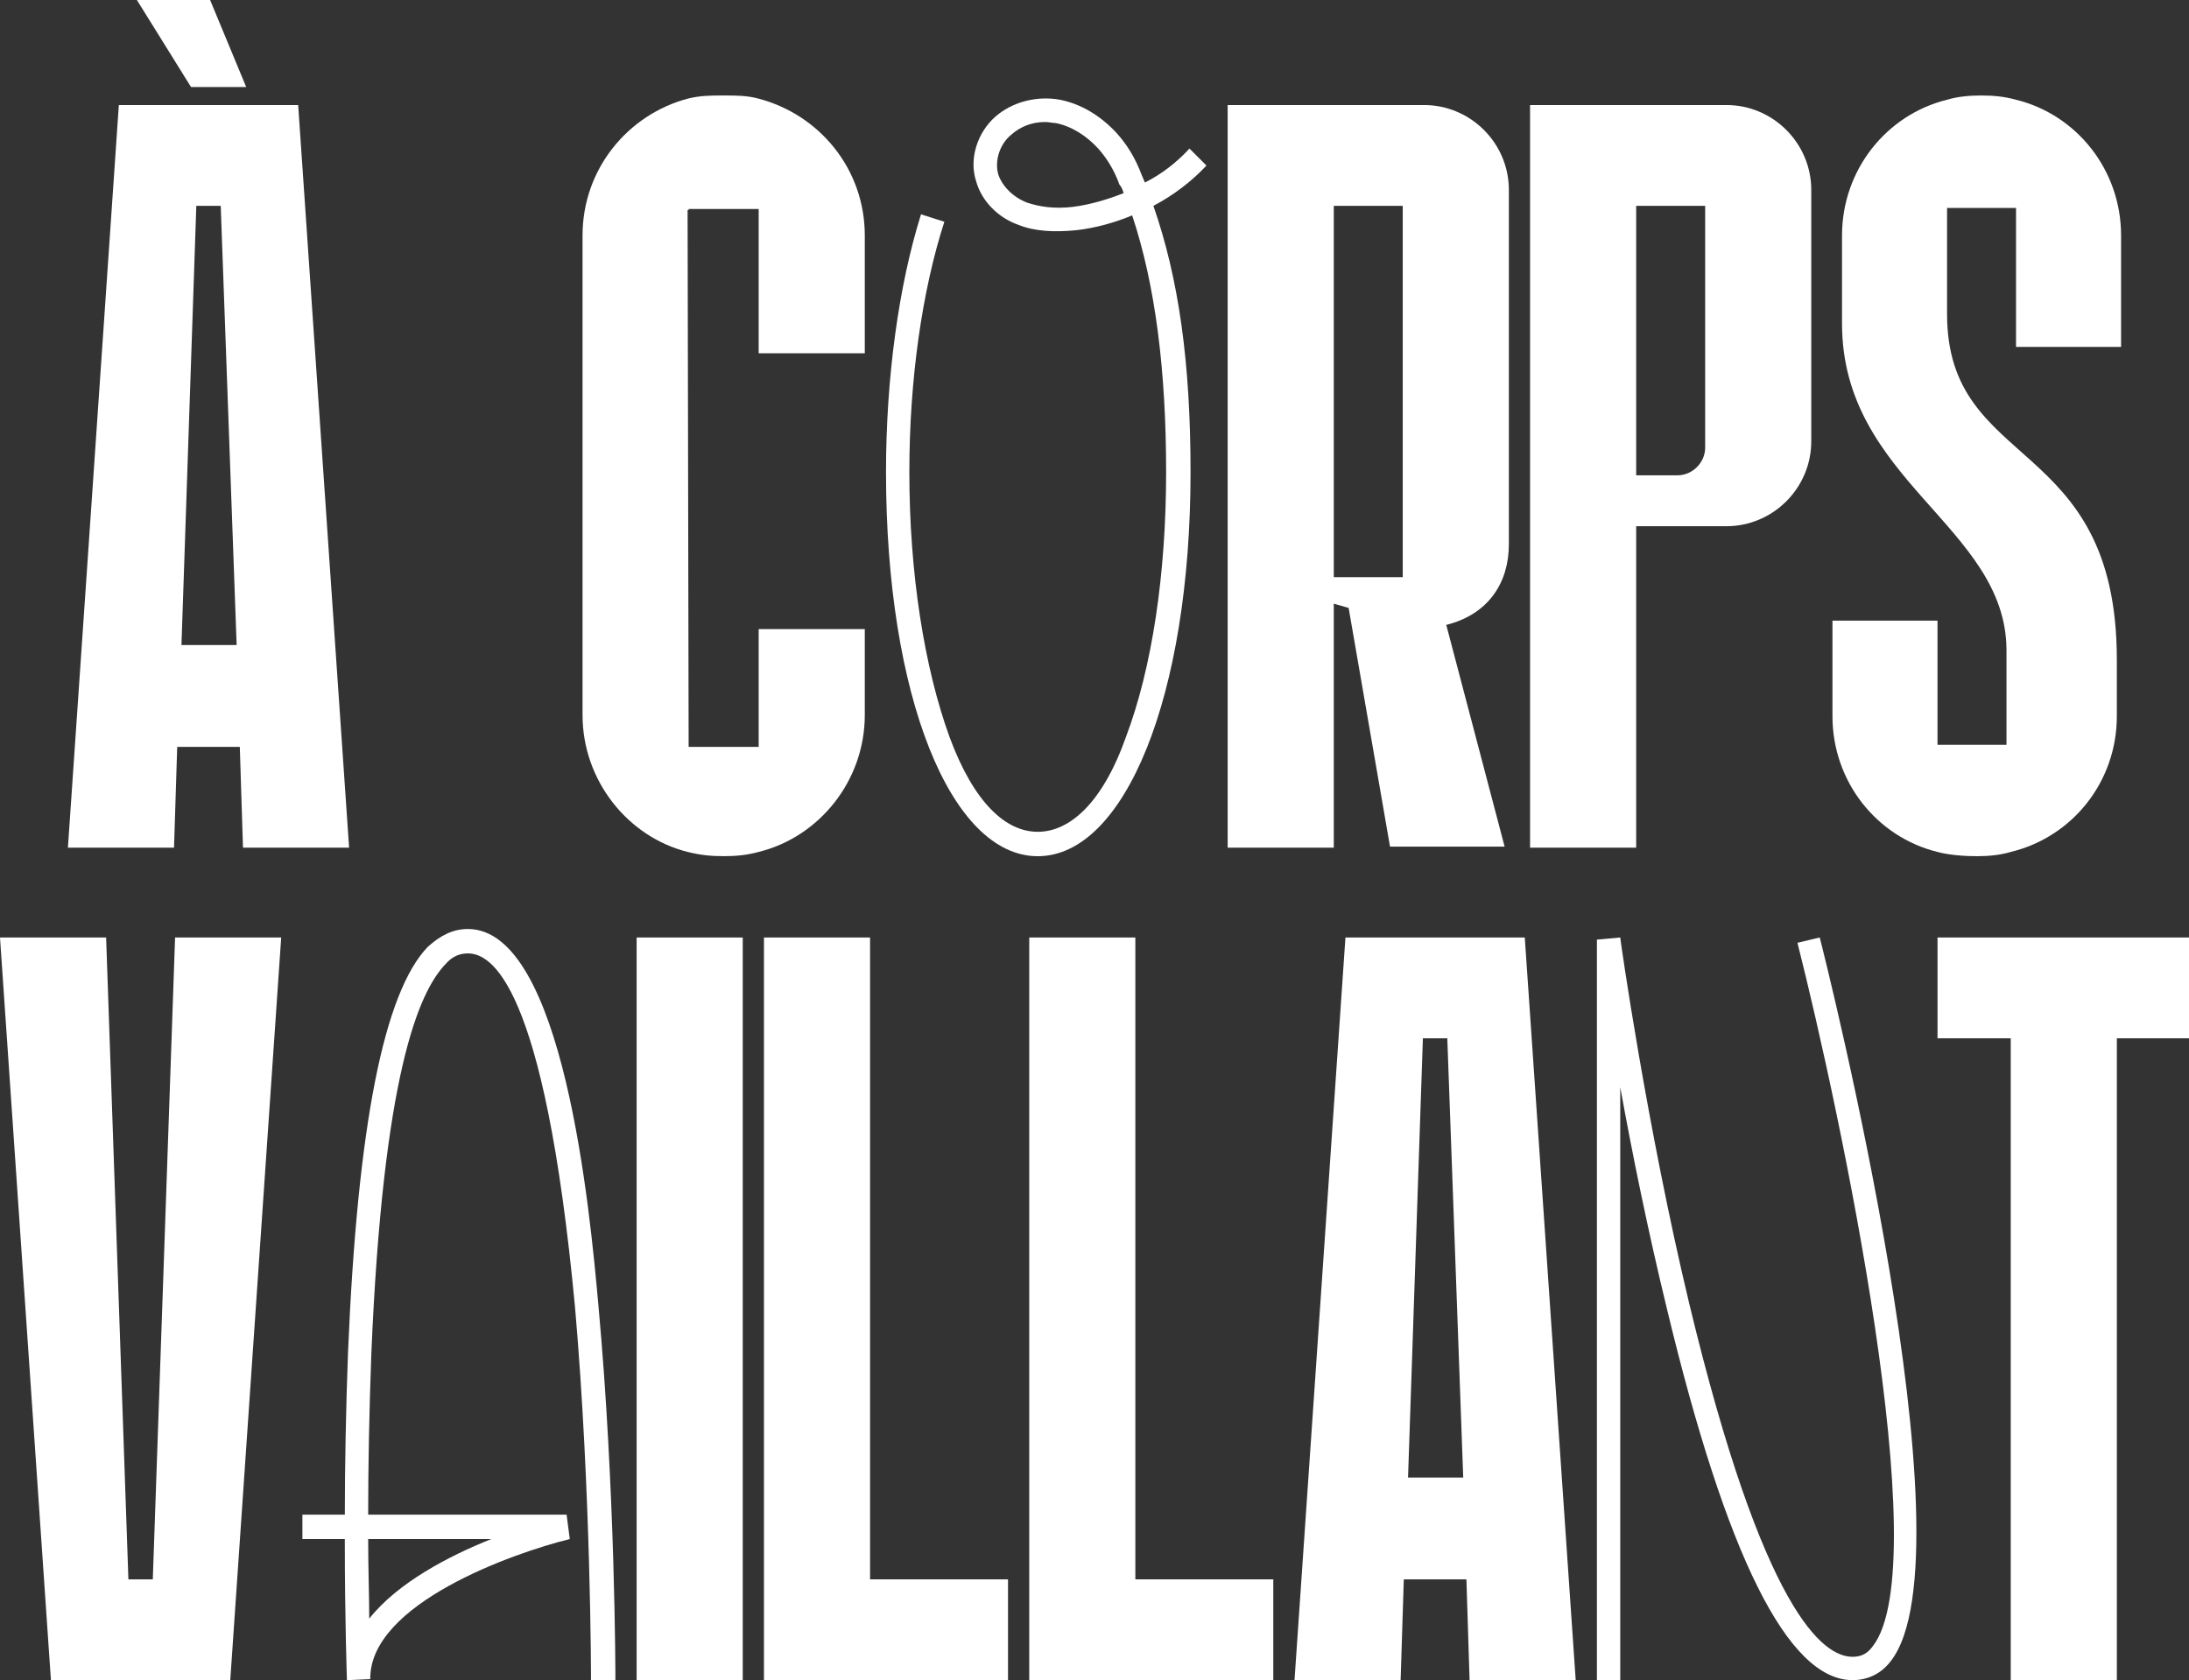
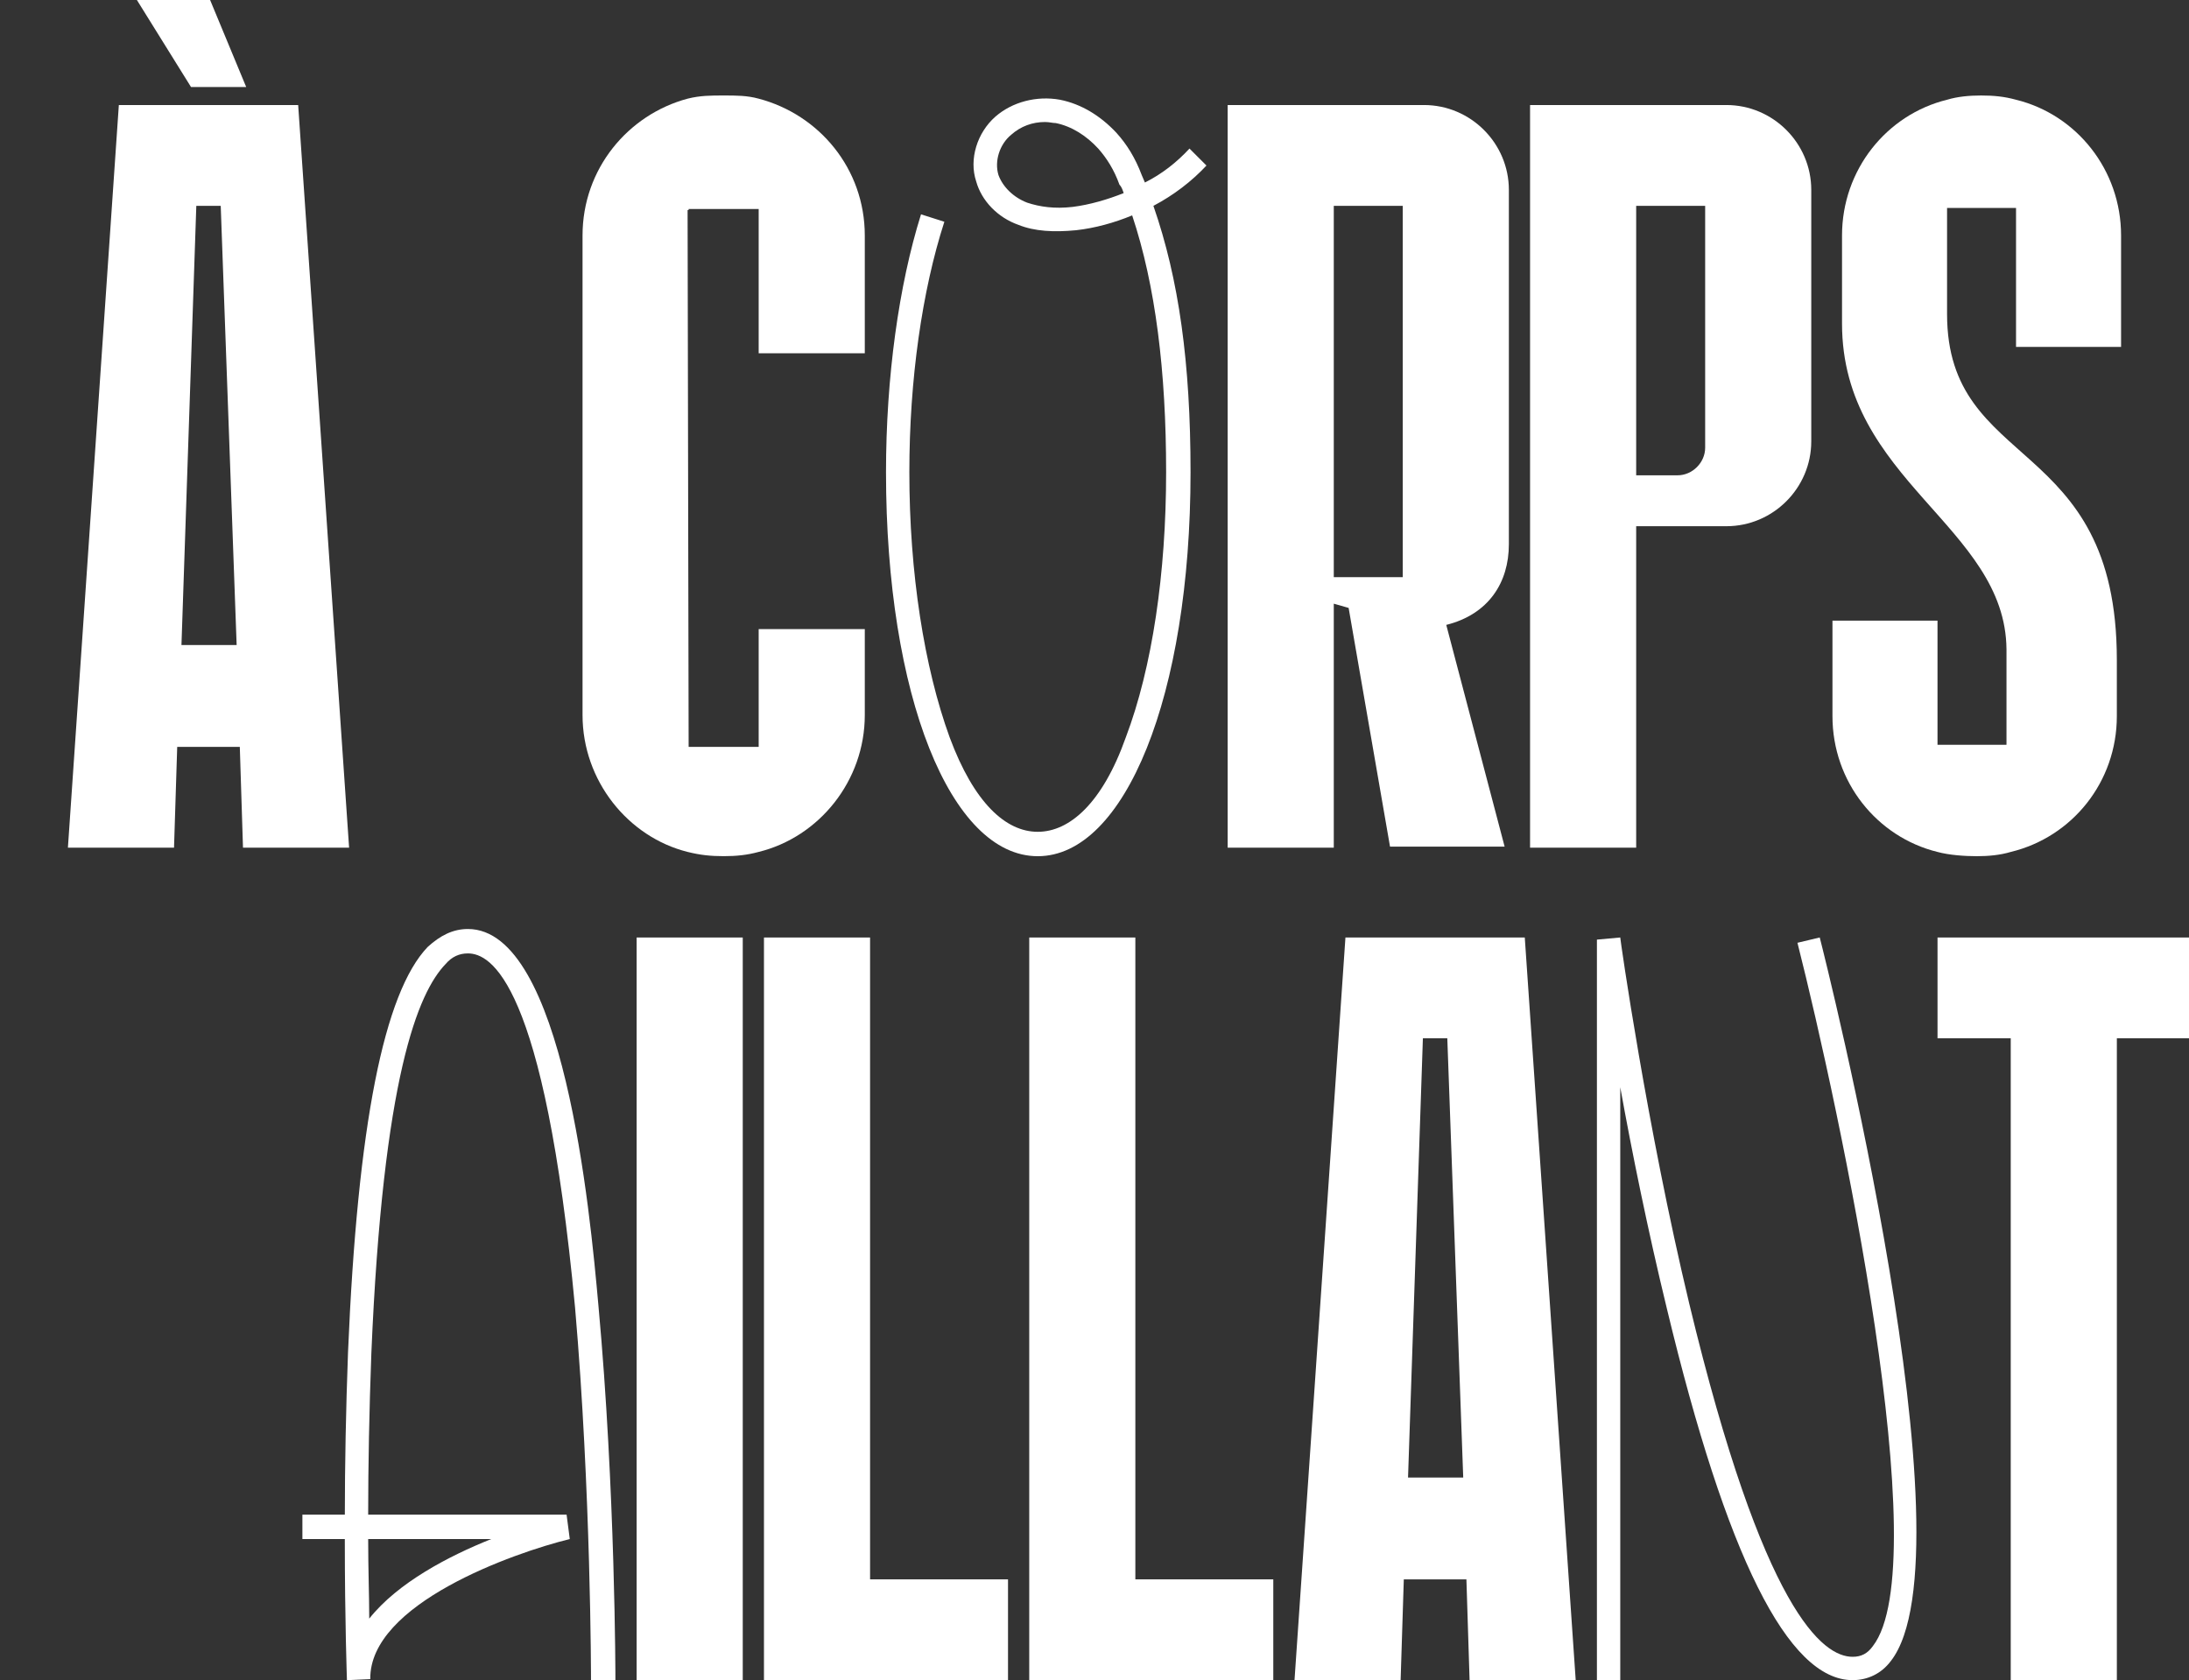
<svg xmlns="http://www.w3.org/2000/svg" id="Layer_1" data-name="Layer 1" viewBox="0 0 1369.3 1051.17">
  <rect x="0" y="0" width="1369.3" height="1051.17" fill="#333333" stroke="none" />
  <defs>
    <style>
      .cls-1 {
        fill: #fff;
      }
    </style>
  </defs>
  <g id="Illustration_6" data-name="Illustration 6">
    <g>
      <path class="cls-1" d="M122.8,128.77h15.27l9.96,274.8h-34.52l9.29-274.8ZM74.34,65.71l-31.86,464.64h66.38l1.99-63.06h39.16l1.99,63.06h66.38l-31.86-464.64h-112.18ZM85.63,0l33.85,54.43h34.52L131.43,0h-45.8Z" />
      <g>
        <path class="cls-1" d="M474.58,130.76h-43.81v.66h-.66l.66,335.86h43.81v-73.68h66.38v53.76c0,41.15-28.54,76.33-66.38,85.63-7.3,1.99-13.94,2.66-21.9,2.66s-14.6-.66-22.57-2.66c-37.17-9.29-65.71-44.47-65.71-85.63V147.36c0-41.82,28.54-75.67,65.71-85.63,7.97-1.99,14.6-1.99,22.57-1.99s14.6,0,21.9,1.99c37.83,9.96,66.38,43.81,66.38,85.63v73.68h-66.38v-90.27Z" />
        <path class="cls-1" d="M554.23,295.38c0-59.08,7.96-116.82,21.9-161.29l14.6,4.65c-13.94,43.14-21.9,98.9-21.9,156.65,0,63.06,9.29,122.13,25.22,165.94,15.27,41.15,35.18,59.08,55.09,59.08s40.49-17.92,55.09-59.08c16.59-43.81,25.22-102.88,25.22-165.94s-6.64-116.82-21.24-160.63c-11.28,4.65-23.23,7.97-35.18,9.29-13.94,1.33-25.89.66-35.84-3.32-13.28-4.65-23.23-15.27-26.55-27.21-4.65-13.94.66-30.53,11.95-40.49,10.62-9.29,25.89-13.27,40.49-10.62,13.27,2.66,25.22,9.96,35.18,20.58,6.64,7.3,11.95,15.93,15.93,26.55l1.99,4.65c10.62-5.31,19.91-12.61,27.88-21.24l10.62,10.62c-9.29,9.96-20.58,18.58-33.19,25.22,15.93,45.8,23.23,98.24,23.23,166.61,0,140.05-41.15,240.28-95.58,240.28s-94.92-100.23-94.92-240.28M653.79,76.33c-7.97,0-15.27,2.66-21.24,7.97-7.3,5.97-10.62,16.59-7.97,25.22,2.66,7.3,9.29,13.94,17.92,17.26,7.97,2.66,17.26,3.98,28.54,2.66,10.62-1.33,21.91-4.65,31.86-8.63-.66-1.99-1.33-3.98-2.66-5.31-3.32-9.29-7.97-16.59-13.28-22.57-7.3-7.97-16.59-13.94-26.55-15.93-1.99,0-3.98-.66-6.64-.66" />
        <path class="cls-1" d="M767.95,65.71h122.8c29.21,0,53.1,23.9,53.1,53.1v221.7c0,23.9-12.61,43.81-39.16,50.45l36.51,138.73h-71.69l-25.89-149.35-9.29-2.66v152.67h-66.38V65.71ZM834.33,361.09h43.14v-232.32h-43.14v232.32Z" />
        <path class="cls-1" d="M957.11,65.71h122.8c29.21,0,53.1,23.9,53.1,53.1v157.31c0,29.21-23.9,53.1-53.1,53.1h-56.42v201.12h-66.38V65.71ZM1023.49,128.77v168.6h25.89c9.29,0,17.26-7.96,17.26-17.26v-151.34h-43.14Z" />
        <path class="cls-1" d="M1261.11,130.1h-43.15v66.38c0,98.9,106.2,75.01,106.2,216.39v35.18c0,41.15-27.88,75.67-66.38,84.96-6.64,1.99-13.94,2.66-21.24,2.66s-17.26-.66-24.56-2.66c-37.84-9.29-65.71-43.81-65.71-84.96v-59.74h65.71v77.66h43.15v-59.74c-.66-77-102.88-105.54-102.88-203.78v-55.09c0-41.15,27.88-75.67,65.71-84.96,6.64-1.99,13.94-2.66,21.24-2.66,7.97,0,14.6.66,21.9,2.66,37.83,9.29,65.71,43.81,65.71,84.96v69.7h-65.71v-86.95Z" />
-         <polygon class="cls-1" points="144.04 1051.17 31.86 1051.17 0 586.54 66.38 586.54 80.32 988.11 95.58 988.11 109.52 586.54 175.9 586.54 144.04 1051.17" />
        <path class="cls-1" d="M189.16,962.89v-15.27h26.55c0-30.53.66-65.71,1.99-101.56,5.97-142.71,22.57-225.02,49.78-253.56,7.97-7.3,15.93-11.28,25.22-11.28,59.74,0,76.33,175.9,81.64,235.64,10.62,115.5,10.62,232.98,10.62,234.31h-15.27c0-1.33,0-118.15-9.96-232.98-19.25-205.1-53.1-221.7-67.04-221.7-5.31,0-9.96,1.99-13.94,6.64-17.26,17.92-39.16,70.36-46.46,243.6-1.33,35.84-1.99,70.36-1.99,100.89h124.12l1.99,15.27c-35.18,8.63-125.45,40.49-124.79,87.62l-14.6.66c0-.66-1.33-36.51-1.33-88.28h-26.55ZM307.31,962.89h-77c0,19.25.66,35.84.66,49.78,17.92-22.57,49.78-39.16,76.33-49.78" />
        <rect class="cls-1" x="398.24" y="586.54" width="66.38" height="464.64" />
        <polygon class="cls-1" points="544.26 988.11 630.55 988.11 630.55 1051.17 477.89 1051.17 477.89 586.54 544.26 586.54 544.26 988.11" />
        <polygon class="cls-1" points="710.2 988.11 796.49 988.11 796.49 1051.17 643.83 1051.17 643.83 586.54 710.2 586.54 710.2 988.11" />
        <path class="cls-1" d="M985.66,1051.17h-66.38l-1.99-63.06h-39.16l-1.99,63.06h-66.38l31.86-464.64h112.18l31.86,464.64ZM915.3,924.39l-9.96-274.8h-15.27l-9.29,274.8h34.52Z" />
        <path class="cls-1" d="M1013.53,680.13v371.04h-14.6v-463.31l14.6-1.33c0,1.33,16.59,118.15,43.14,229,46.46,193.16,83.63,221.03,102.22,221.03,5.31,0,9.29-1.99,12.61-6.64,39.83-51.11-20.58-335.2-47.13-440.08l13.94-3.32c3.98,15.27,96.91,385.65,44.47,452.69-5.97,7.97-14.6,11.95-23.9,11.95-40.49,0-78.99-77.66-116.16-232.32-11.95-49.12-21.91-98.24-29.21-138.73" />
        <polygon class="cls-1" points="1369.3 649.59 1324.17 649.59 1324.17 1051.17 1257.79 1051.17 1257.79 649.59 1211.99 649.59 1211.99 586.54 1369.3 586.54 1369.3 649.59" />
      </g>
    </g>
  </g>
</svg>